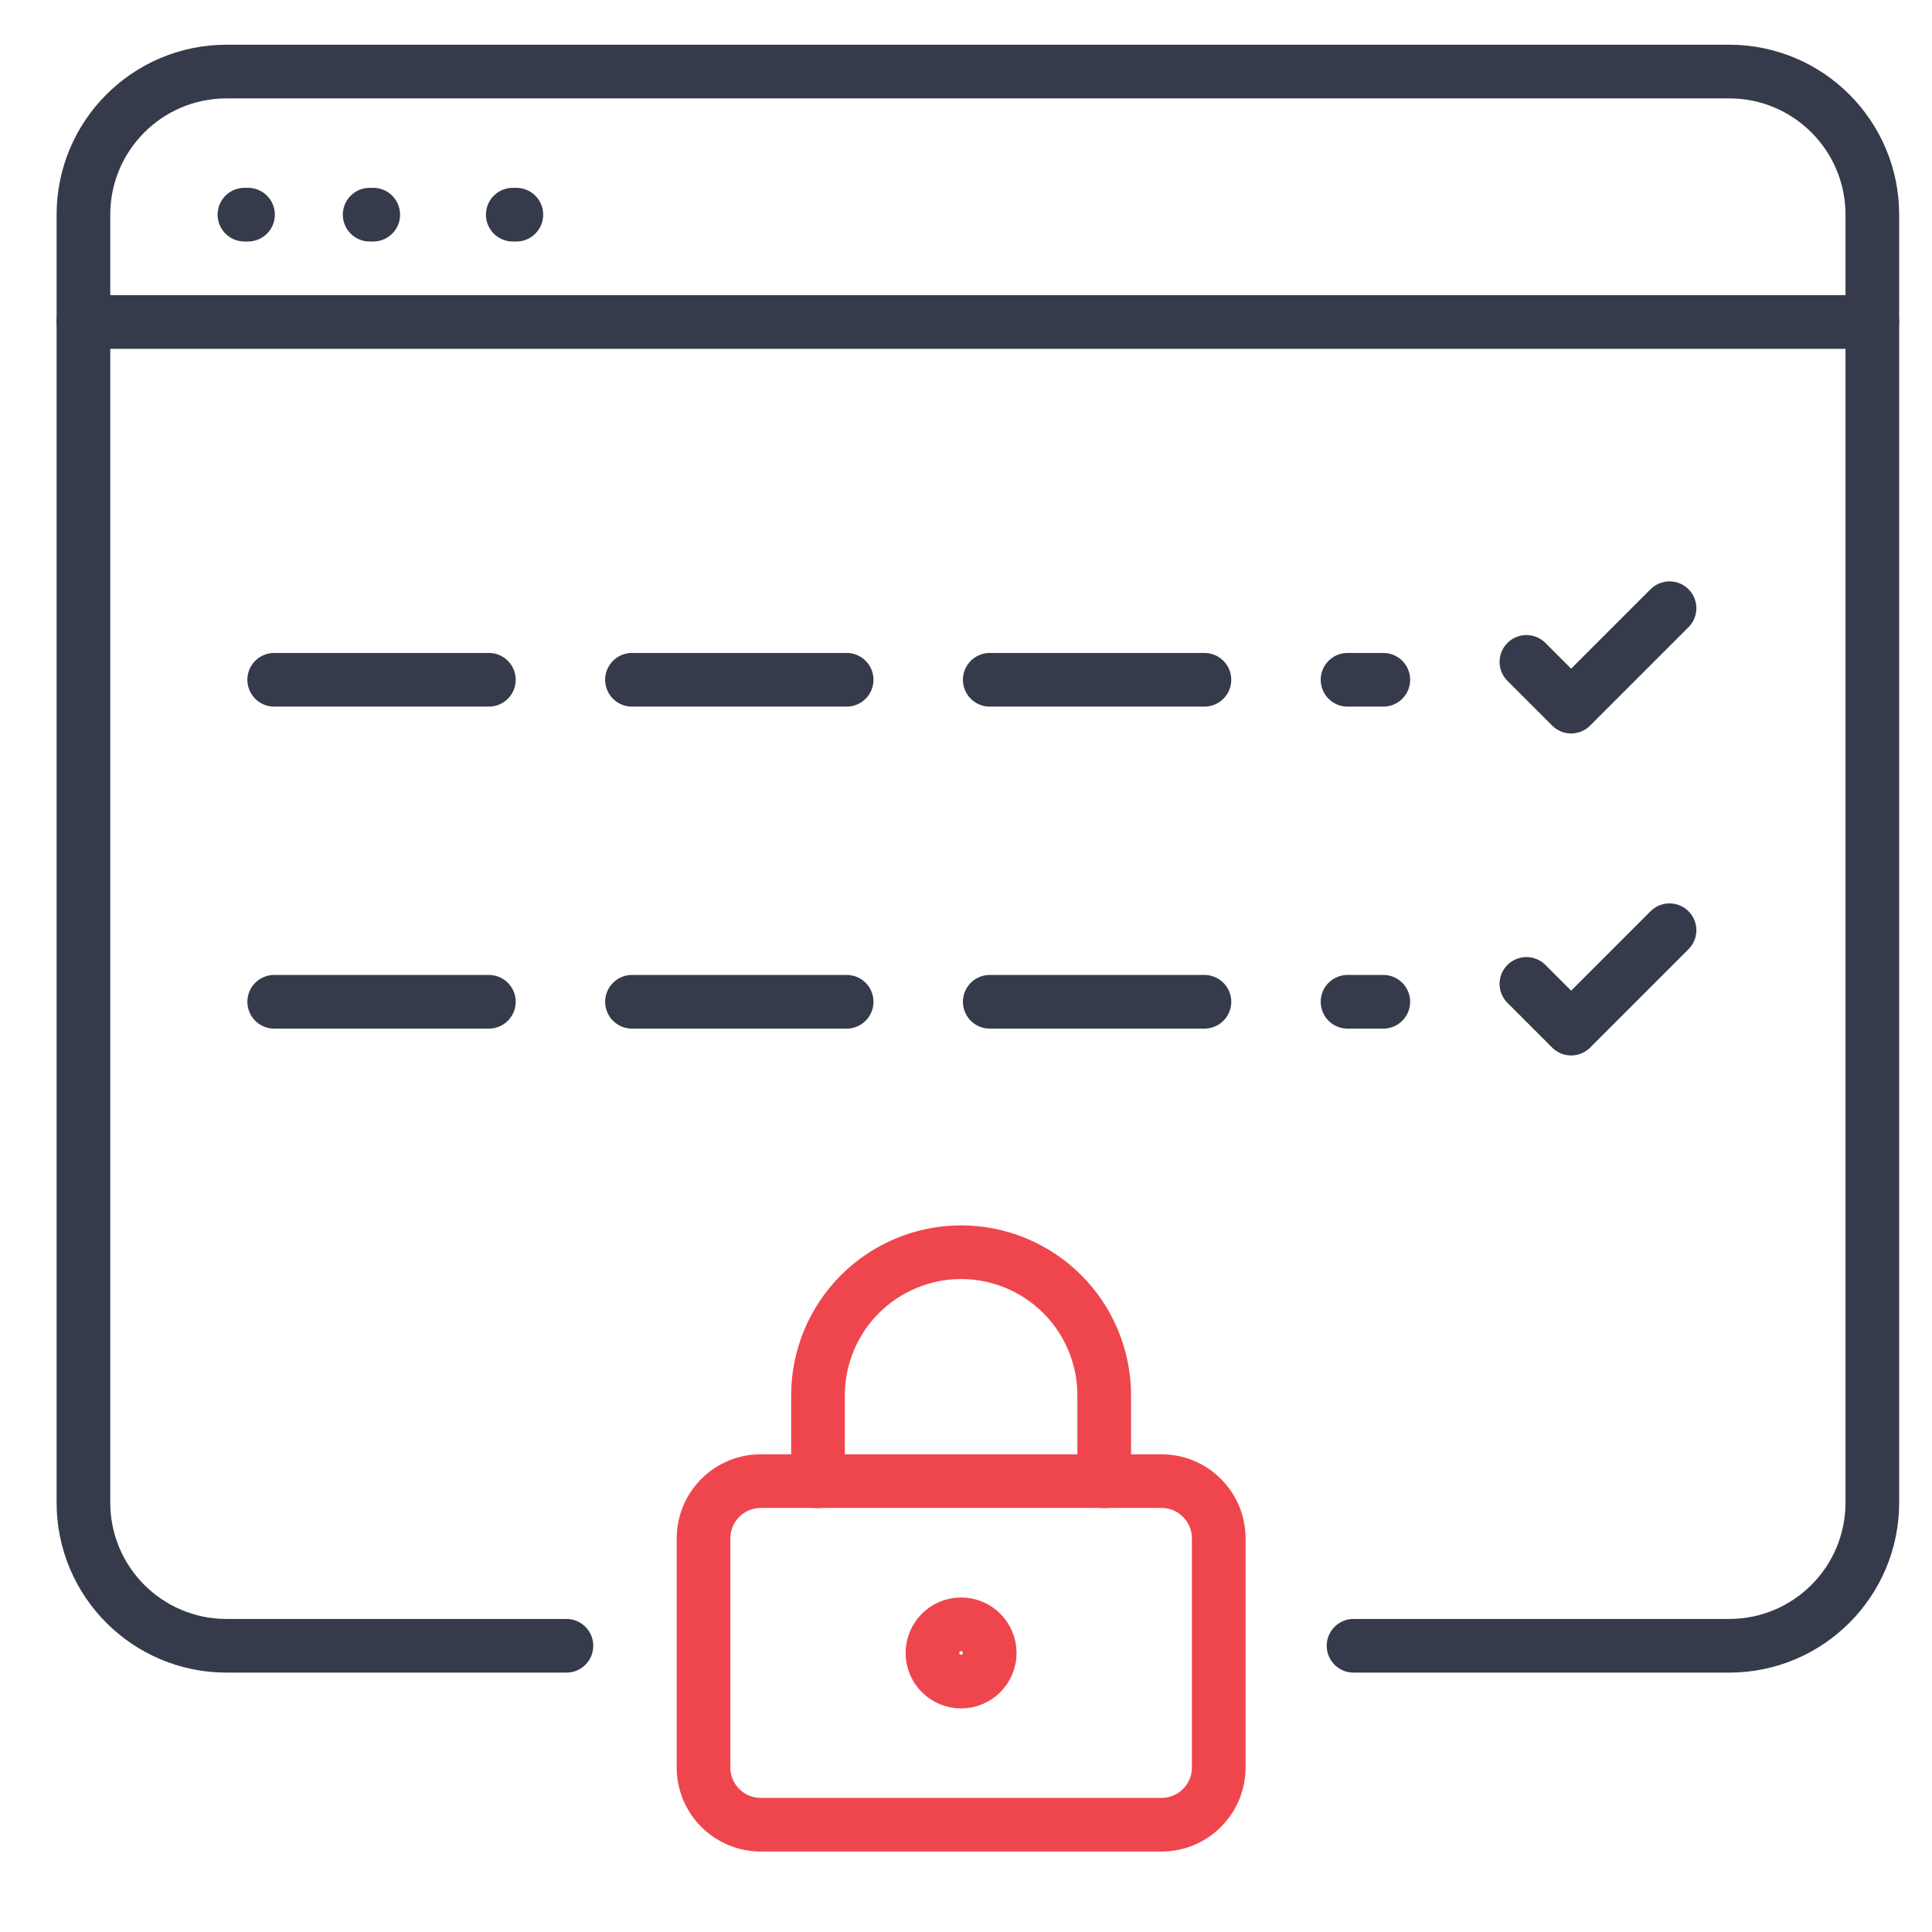
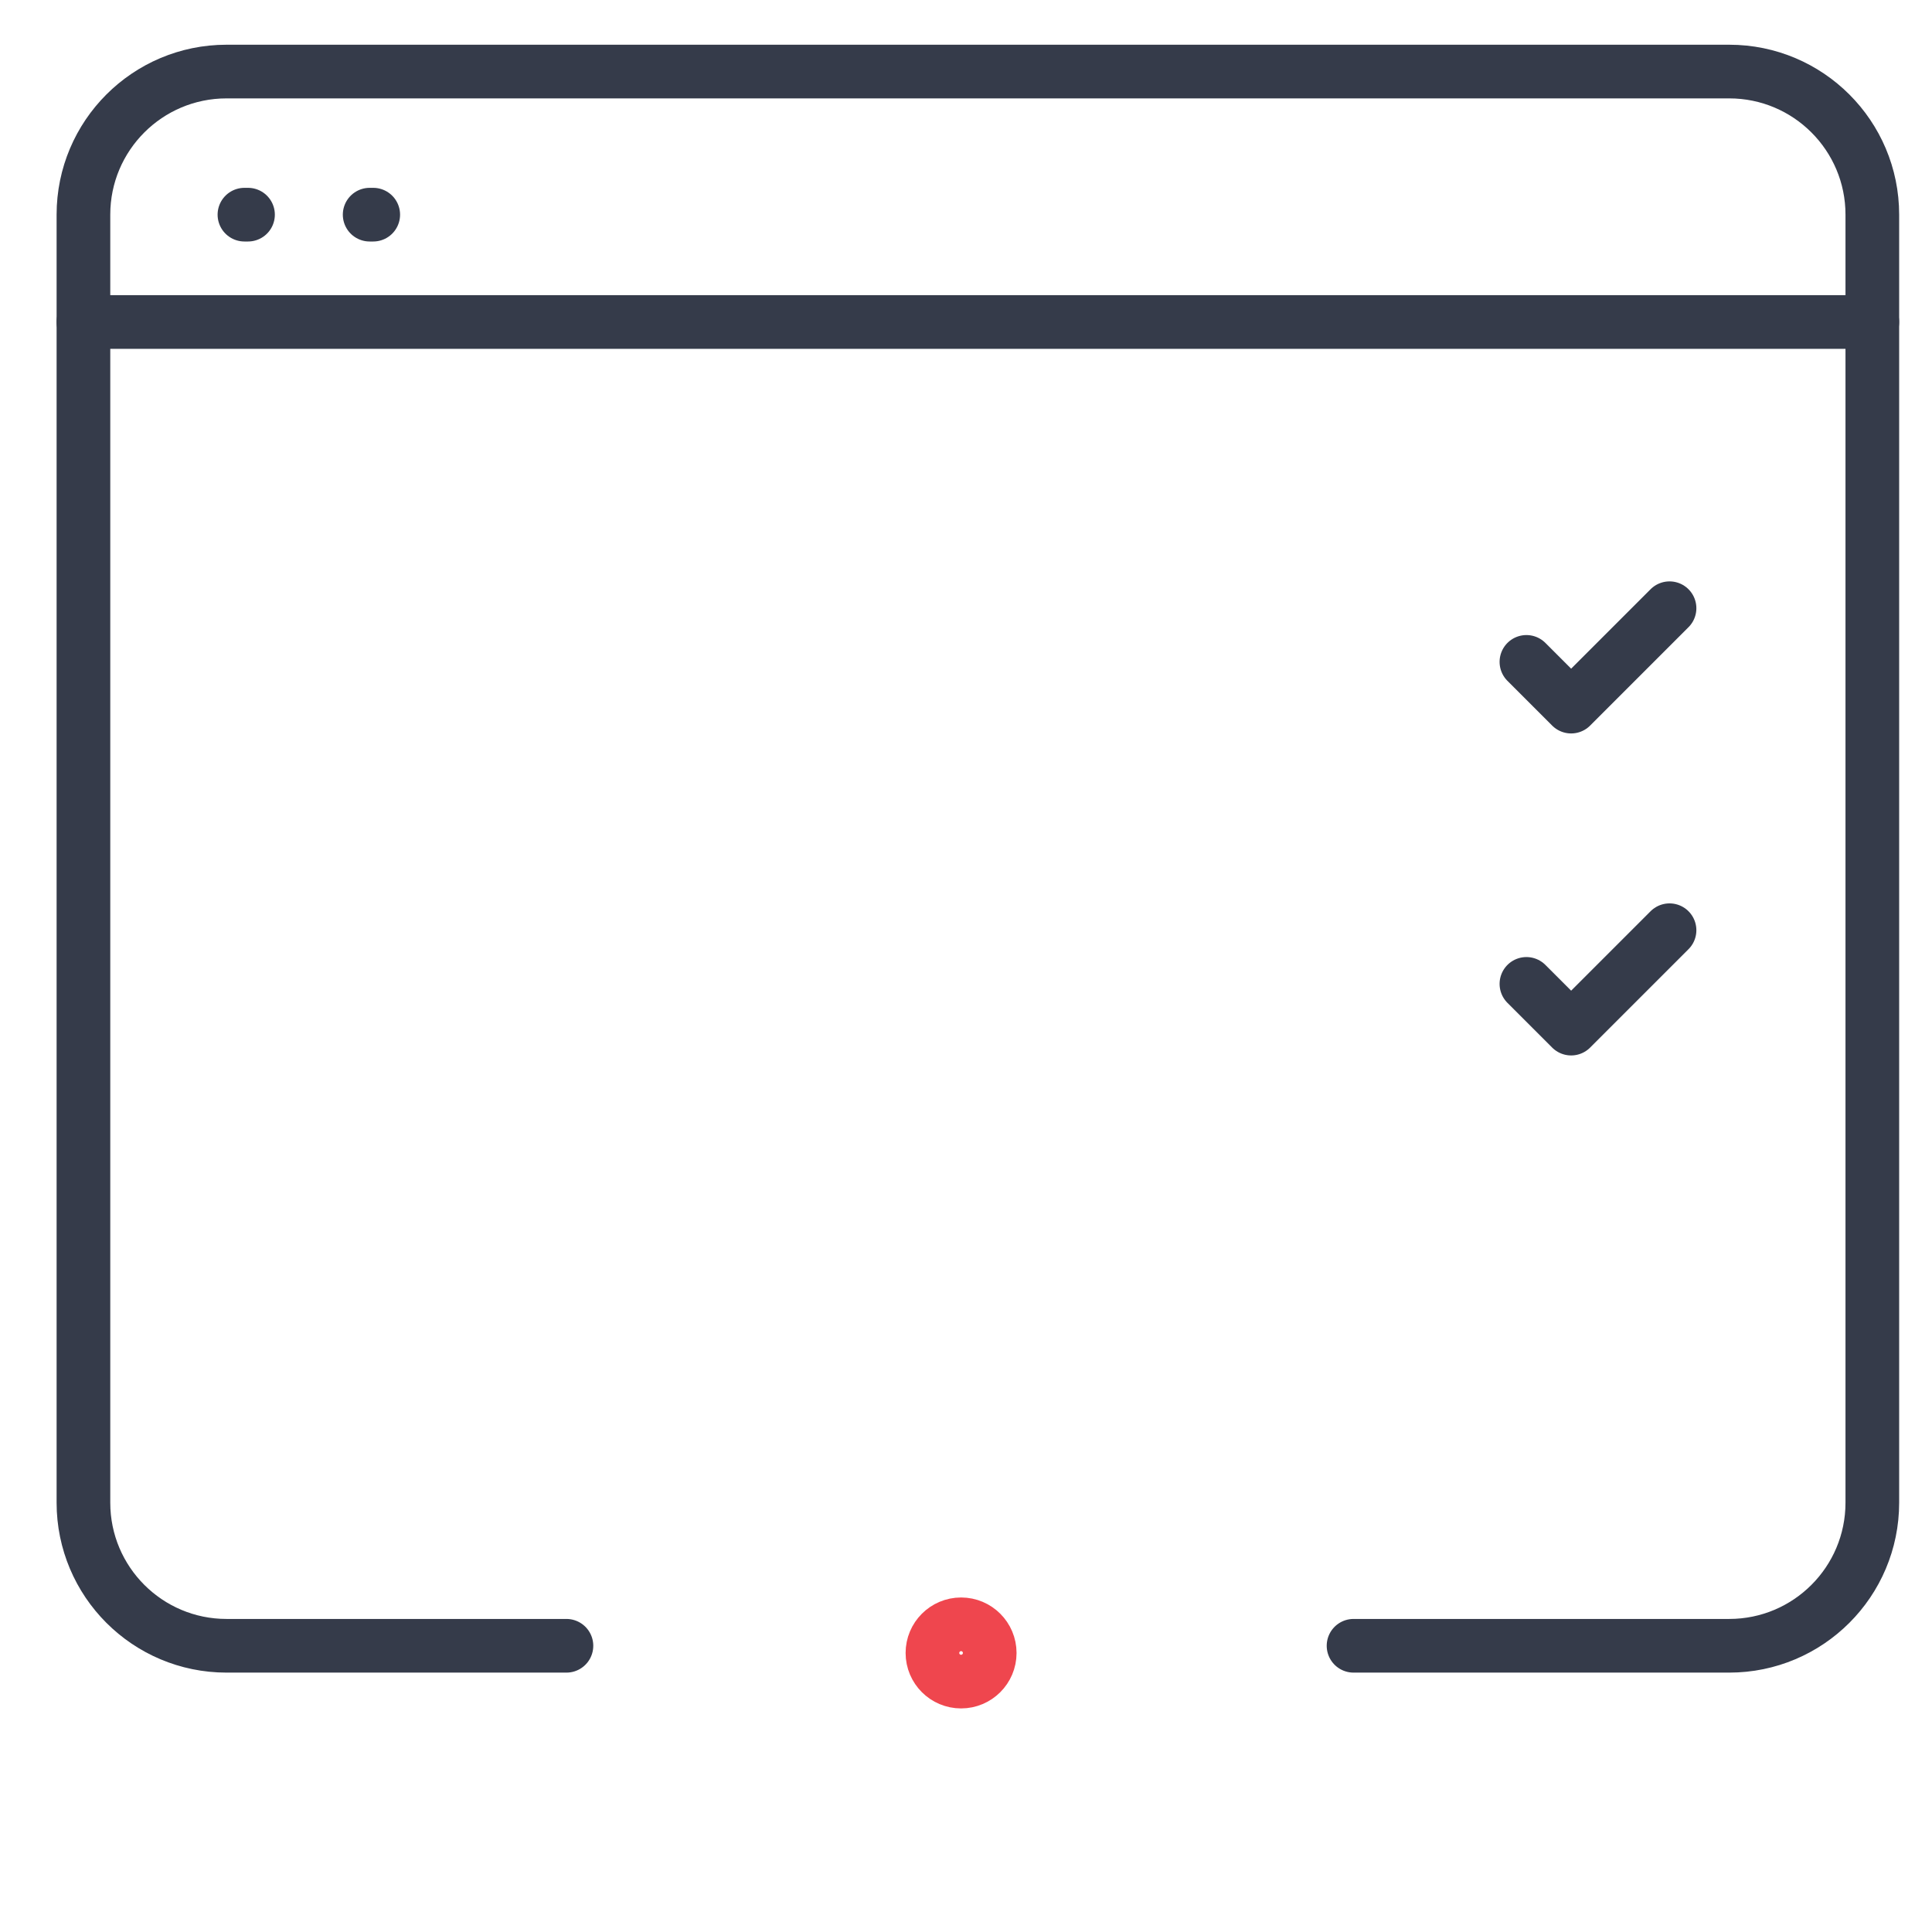
<svg xmlns="http://www.w3.org/2000/svg" width="54" height="54" viewBox="0 0 54 54" fill="none">
  <path d="M6.832 6H6.932" stroke="#353B4A" stroke-width="1.5" stroke-linecap="round" />
  <path d="M10.332 6H10.432" stroke="#353B4A" stroke-width="1.5" stroke-linecap="round" />
-   <path d="M14.332 6H14.432" stroke="#353B4A" stroke-width="1.5" stroke-linecap="round" />
  <path d="M15.832 46H6.332C4.123 46 2.332 44.209 2.332 42V6C2.332 3.791 4.123 2 6.332 2H48.332C50.541 2 52.332 3.791 52.332 6V42C52.332 44.209 50.541 46 48.332 46H37.832" stroke="#353B4A" stroke-width="1.5" stroke-linecap="round" />
  <path d="M2.332 9H52.332" stroke="#353B4A" stroke-width="1.5" stroke-linecap="round" />
  <path d="M26.863 47.001C27.304 47.001 27.663 46.643 27.663 46.201C27.663 45.759 27.304 45.4 26.863 45.4C26.421 45.4 26.062 45.759 26.062 46.201C26.062 46.643 26.421 47.001 26.863 47.001Z" stroke="#EF464E" stroke-width="1.5" stroke-linecap="round" stroke-linejoin="round" />
-   <path d="M32.464 41.398H21.264C20.38 41.398 19.664 42.115 19.664 42.999V49.401C19.664 50.285 20.38 51.001 21.264 51.001H32.464C33.348 51.001 34.064 50.285 34.064 49.401V42.999C34.064 42.115 33.348 41.398 32.464 41.398Z" stroke="#EF464E" stroke-width="1.5" stroke-linecap="round" stroke-linejoin="round" />
-   <path d="M22.863 41.402V39.001C22.863 37.94 23.285 36.922 24.035 36.172C24.785 35.422 25.802 35 26.863 35C27.924 35 28.942 35.422 29.692 36.172C30.442 36.922 30.863 37.94 30.863 39.001V41.402" stroke="#EF464E" stroke-width="1.5" stroke-linecap="round" stroke-linejoin="round" />
-   <path d="M7.664 19H38.664" stroke="#353B4A" stroke-width="1.5" stroke-miterlimit="16" stroke-linecap="round" stroke-dasharray="6 4" />
-   <path d="M7.664 28H38.664" stroke="#353B4A" stroke-width="1.5" stroke-miterlimit="16" stroke-linecap="round" stroke-dasharray="6 4" />
  <path d="M46.664 17L43.914 19.75L42.664 18.5" stroke="#353B4A" stroke-width="1.5" stroke-linecap="round" stroke-linejoin="round" />
  <path d="M46.664 26L43.914 28.75L42.664 27.5" stroke="#353B4A" stroke-width="1.5" stroke-linecap="round" stroke-linejoin="round" />
</svg>